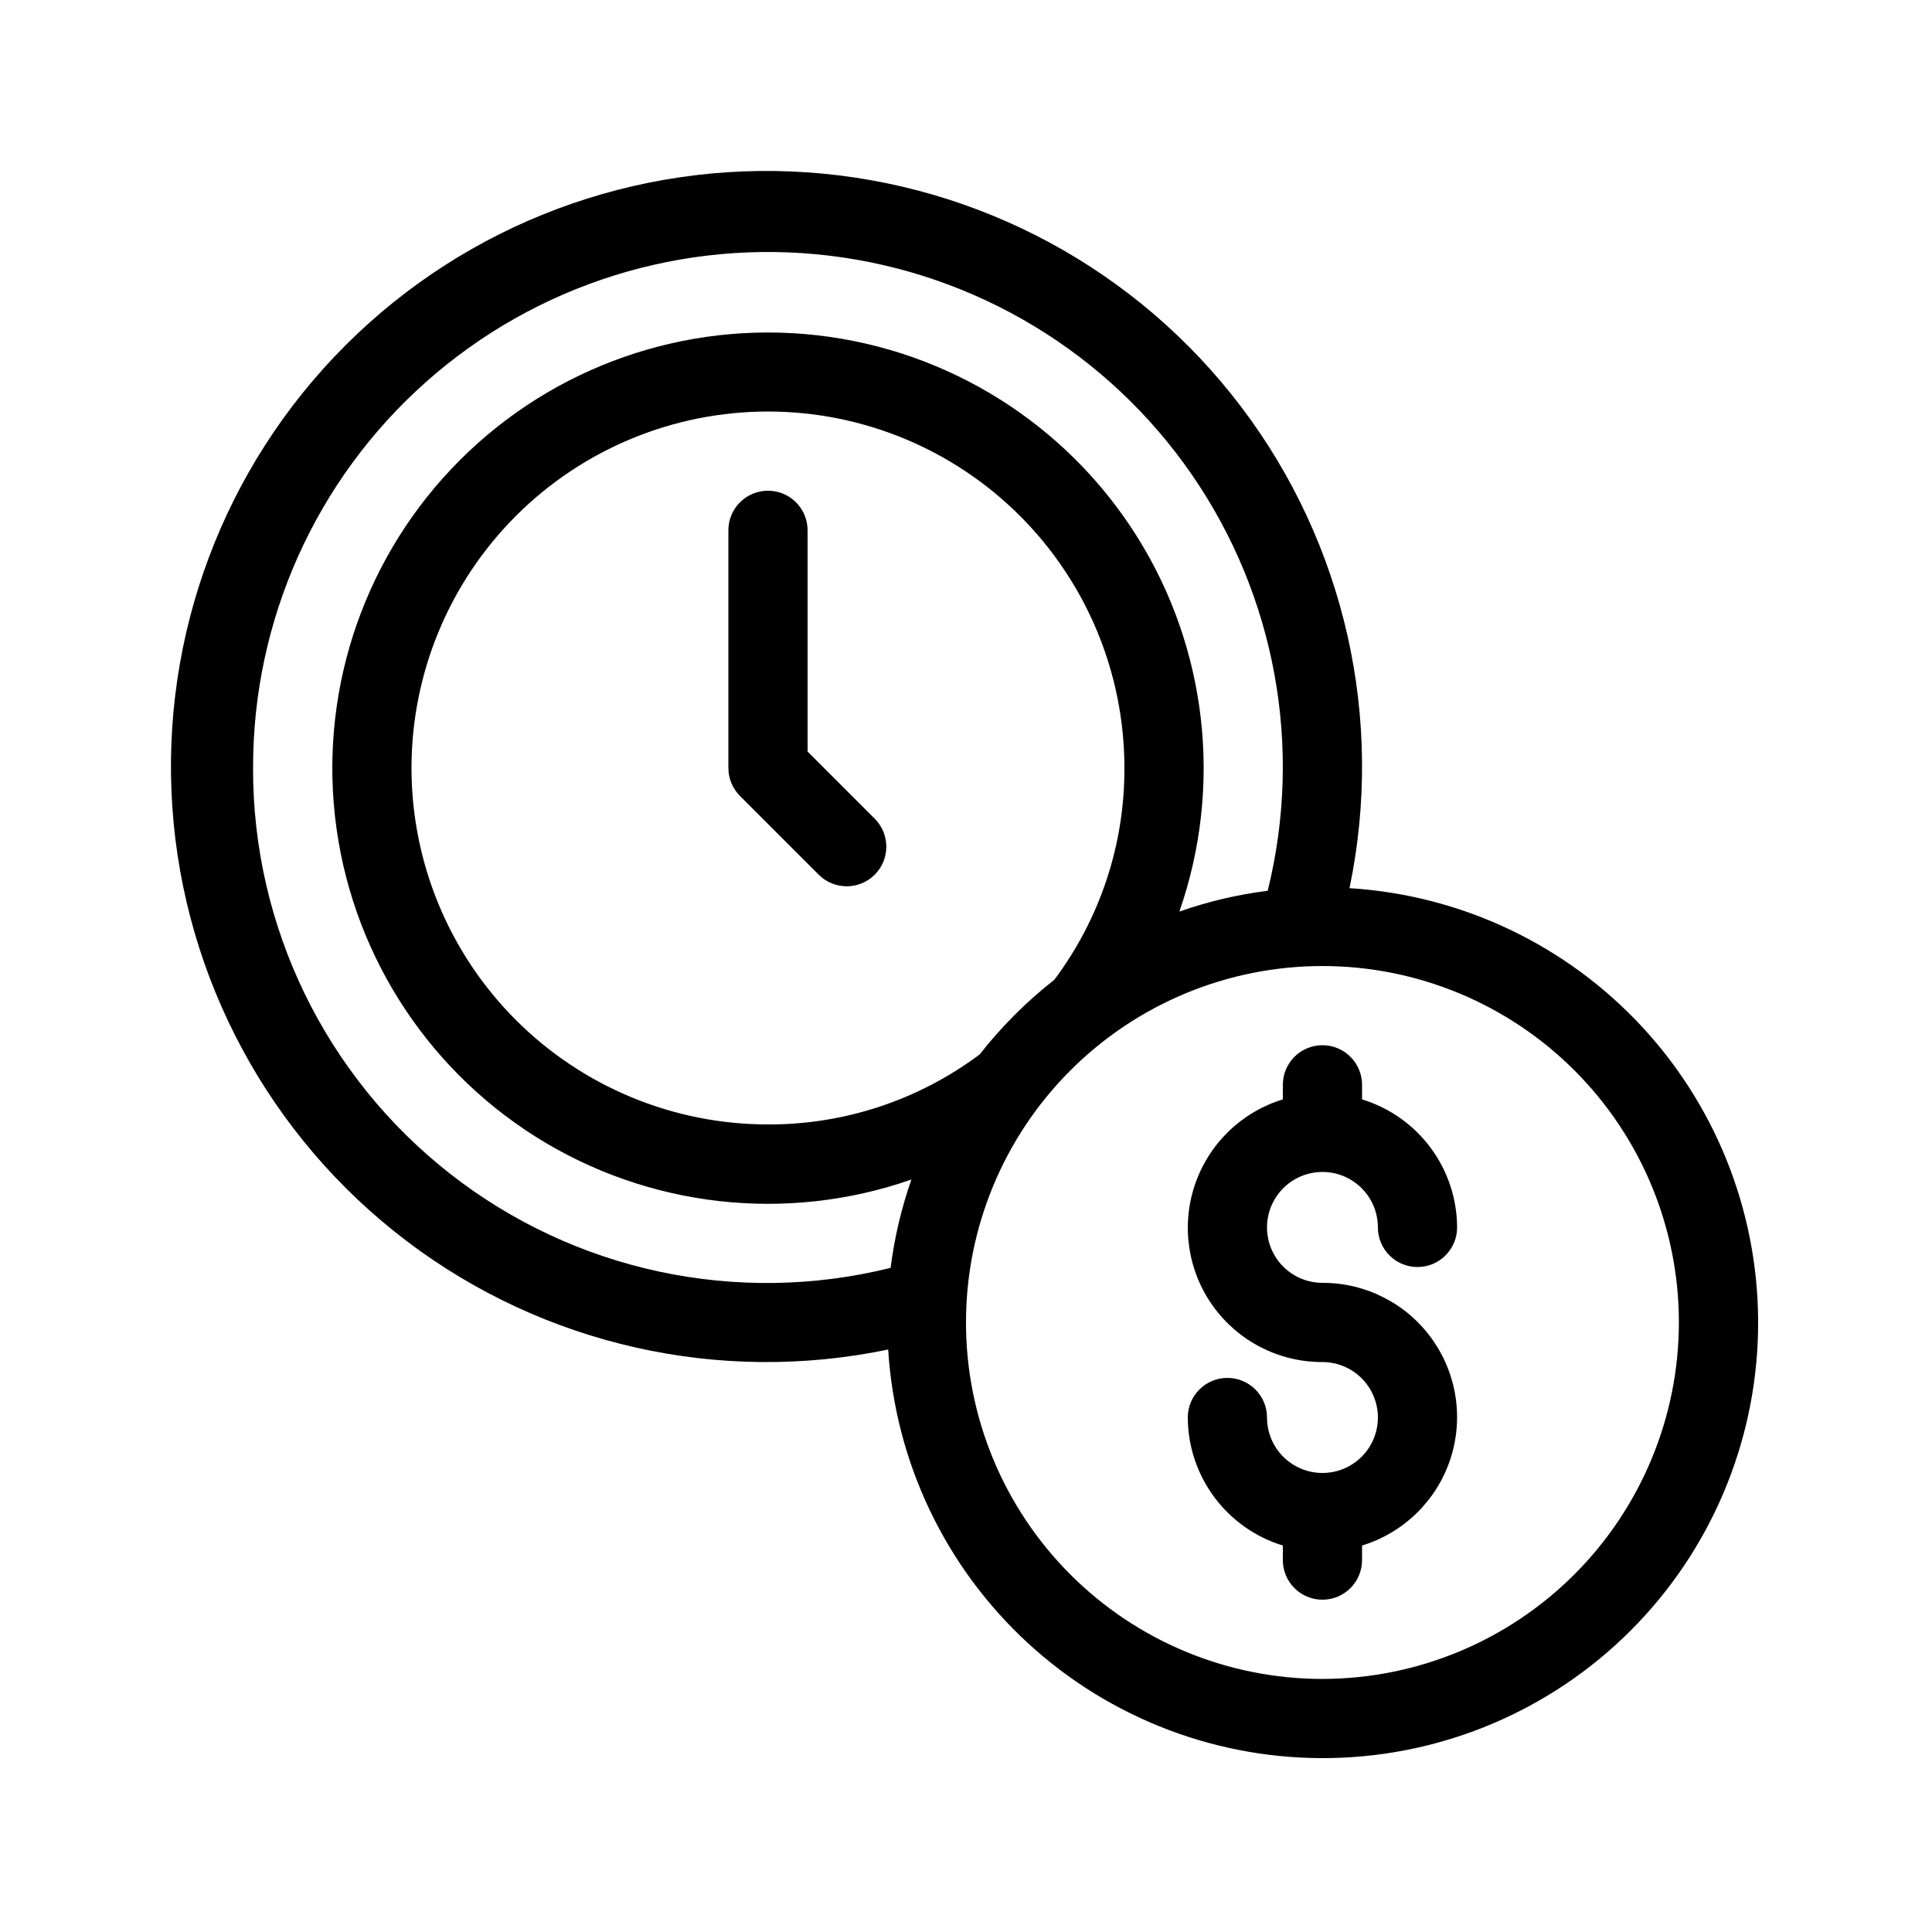
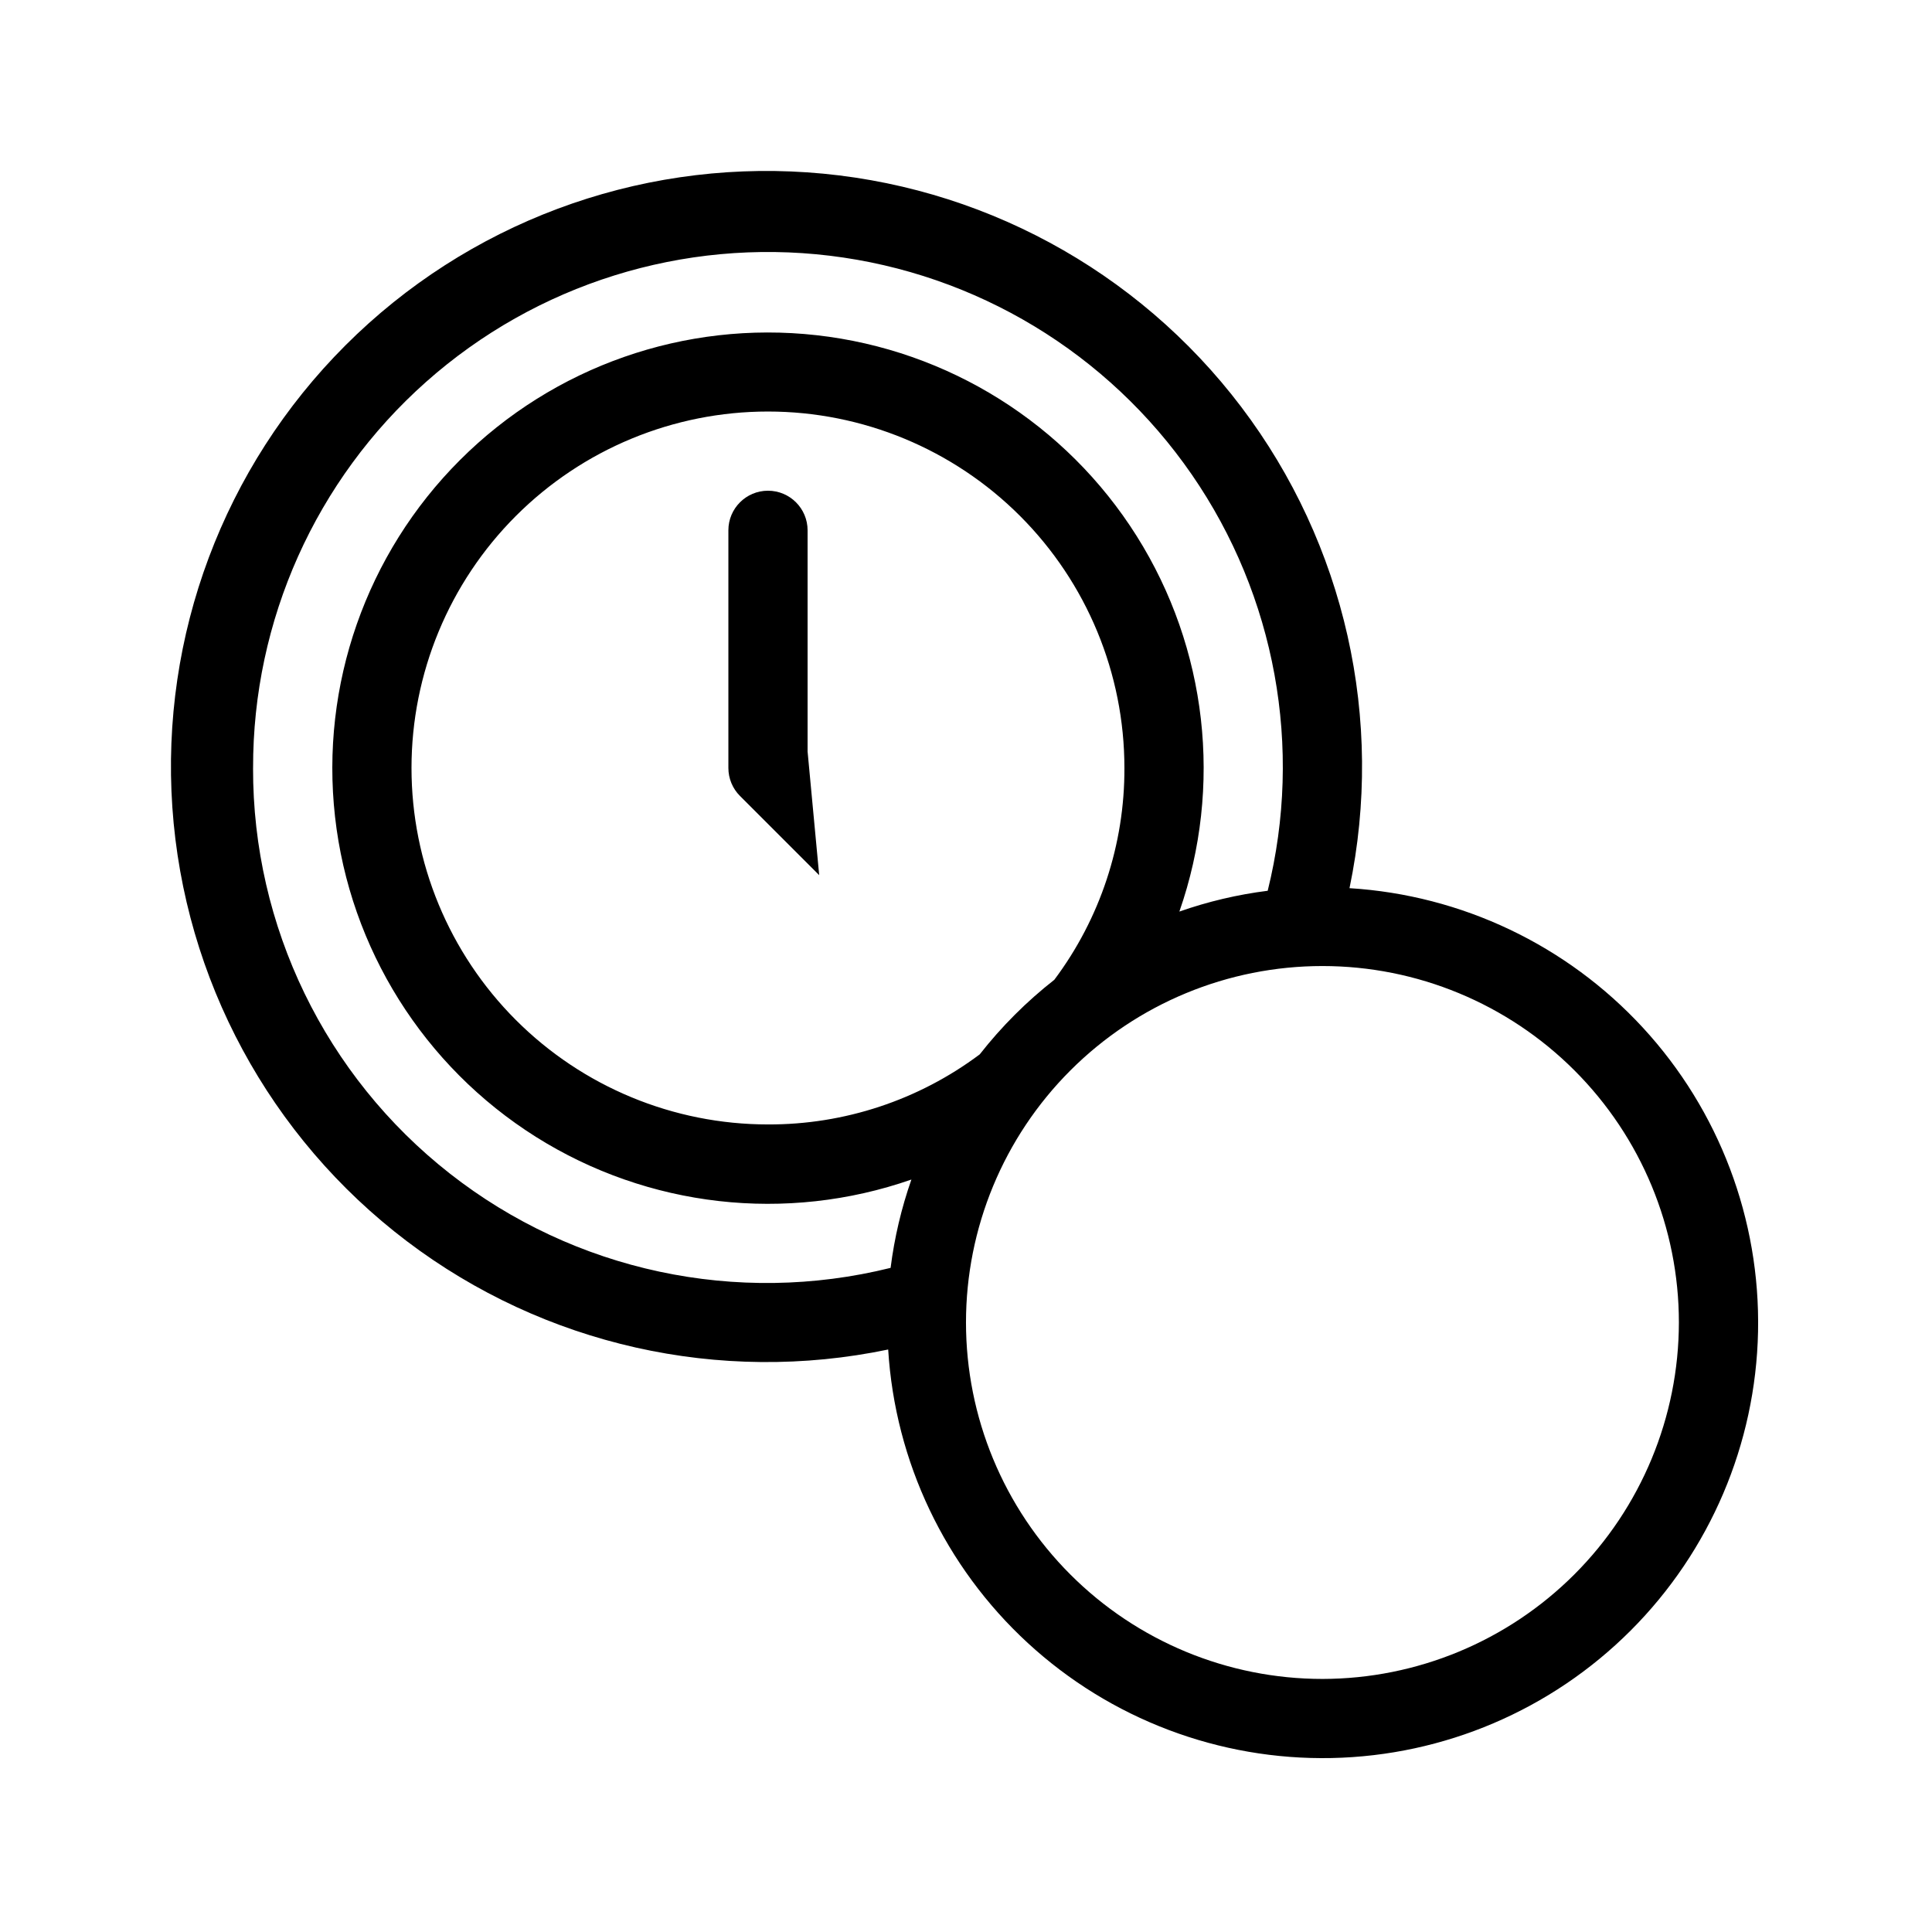
<svg xmlns="http://www.w3.org/2000/svg" fill="#000000" width="800px" height="800px" version="1.1" viewBox="144 144 512 512">
  <g>
    <path d="m501.63 379.38c9.32-44.66-1.141-91.172-28.688-127.54-27.547-36.367-69.484-59.035-115-62.164-45.516-3.125-90.156 13.598-122.41 45.859-32.262 32.258-48.984 76.898-45.859 122.41 3.129 45.516 25.797 87.453 62.164 115 36.367 27.547 82.879 38.008 127.54 28.688 1.828 29.727 15.082 57.59 36.988 77.77 21.906 20.18 50.766 31.105 80.539 30.496 29.777-0.613 58.164-12.711 79.223-33.773 21.062-21.059 33.16-49.445 33.773-79.223 0.609-29.773-10.316-58.633-30.496-80.539-20.18-21.906-48.043-35.16-77.77-36.988zm-290.56-31.855c-0.086-39.098 16.605-76.352 45.836-102.31 29.23-25.965 68.191-38.141 107-33.445 38.812 4.699 73.746 25.816 95.938 58.004 22.195 32.184 29.516 72.344 20.109 110.29-7.977 1.004-15.82 2.852-23.406 5.512 11.562-33.164 7.398-69.785-11.309-99.508-18.711-29.723-49.93-49.316-84.832-53.234-34.898-3.918-69.688 8.262-94.52 33.098-24.836 24.832-37.016 59.621-33.098 94.52 3.918 34.902 23.512 66.121 53.234 84.832 29.723 18.707 66.344 22.871 99.508 11.309-2.656 7.586-4.504 15.434-5.512 23.406-40.707 10.105-83.801 0.883-116.81-24.996-33.008-25.883-52.246-65.531-52.145-107.47zm212.34 56.121c-7.363 5.769-14.004 12.41-19.773 19.773-16.191 12.125-35.895 18.645-56.121 18.57-25.055 0-49.082-9.953-66.797-27.668-17.715-17.719-27.668-41.746-27.668-66.797 0-25.055 9.953-49.082 27.668-66.797s41.742-27.668 66.797-27.668c25.051 0 49.078 9.953 66.797 27.668 17.715 17.715 27.668 41.742 27.668 66.797 0.074 20.227-6.445 39.93-18.57 56.121zm71.047 185.29c-25.051 0-49.078-9.949-66.793-27.668-17.719-17.715-27.668-41.742-27.668-66.797 0-25.051 9.949-49.078 27.668-66.793 17.715-17.719 41.742-27.668 66.793-27.668 25.055 0 49.082 9.949 66.797 27.668 17.719 17.715 27.668 41.742 27.668 66.793-0.027 25.047-9.992 49.055-27.699 66.766-17.711 17.707-41.719 27.672-66.766 27.699z" />
-     <path d="m494.46 454.58c3.898 0 7.637 1.547 10.391 4.305 2.758 2.754 4.305 6.492 4.305 10.391 0 5.797 4.699 10.496 10.496 10.496s10.496-4.699 10.496-10.496c-0.027-7.606-2.488-15-7.019-21.102-4.531-6.106-10.898-10.598-18.172-12.824v-3.859c0-5.797-4.699-10.496-10.496-10.496-5.797 0-10.496 4.699-10.496 10.496v3.863-0.004c-10.973 3.356-19.656 11.793-23.32 22.668-3.664 10.875-1.855 22.848 4.852 32.16 6.707 9.309 17.492 14.816 28.965 14.781 3.898 0 7.637 1.551 10.391 4.305 2.758 2.758 4.305 6.496 4.305 10.391 0 3.898-1.547 7.637-4.305 10.391-2.754 2.758-6.492 4.305-10.391 4.305-3.894 0-7.633-1.547-10.391-4.305-2.754-2.754-4.301-6.492-4.301-10.391 0-5.797-4.699-10.496-10.496-10.496-5.797 0-10.496 4.699-10.496 10.496 0.027 7.606 2.488 14.996 7.019 21.102 4.531 6.106 10.898 10.598 18.168 12.824v3.859c0 5.797 4.699 10.496 10.496 10.496 5.797 0 10.496-4.699 10.496-10.496v-3.863 0.004c10.977-3.356 19.66-11.797 23.324-22.668 3.664-10.875 1.855-22.848-4.852-32.16-6.707-9.309-17.492-14.816-28.969-14.785-5.246 0-10.098-2.797-12.723-7.344s-2.625-10.148 0-14.695 7.477-7.348 12.723-7.348z" />
-     <path d="m358.02 343.17v-58.629c0-5.797-4.699-10.496-10.496-10.496s-10.496 4.699-10.496 10.496v62.977c0 2.781 1.105 5.453 3.074 7.418l20.992 20.992c4.117 3.981 10.664 3.922 14.715-0.125 4.047-4.051 4.106-10.598 0.125-14.715z" />
+     <path d="m358.02 343.17v-58.629c0-5.797-4.699-10.496-10.496-10.496s-10.496 4.699-10.496 10.496v62.977c0 2.781 1.105 5.453 3.074 7.418l20.992 20.992z" />
  </g>
</svg>